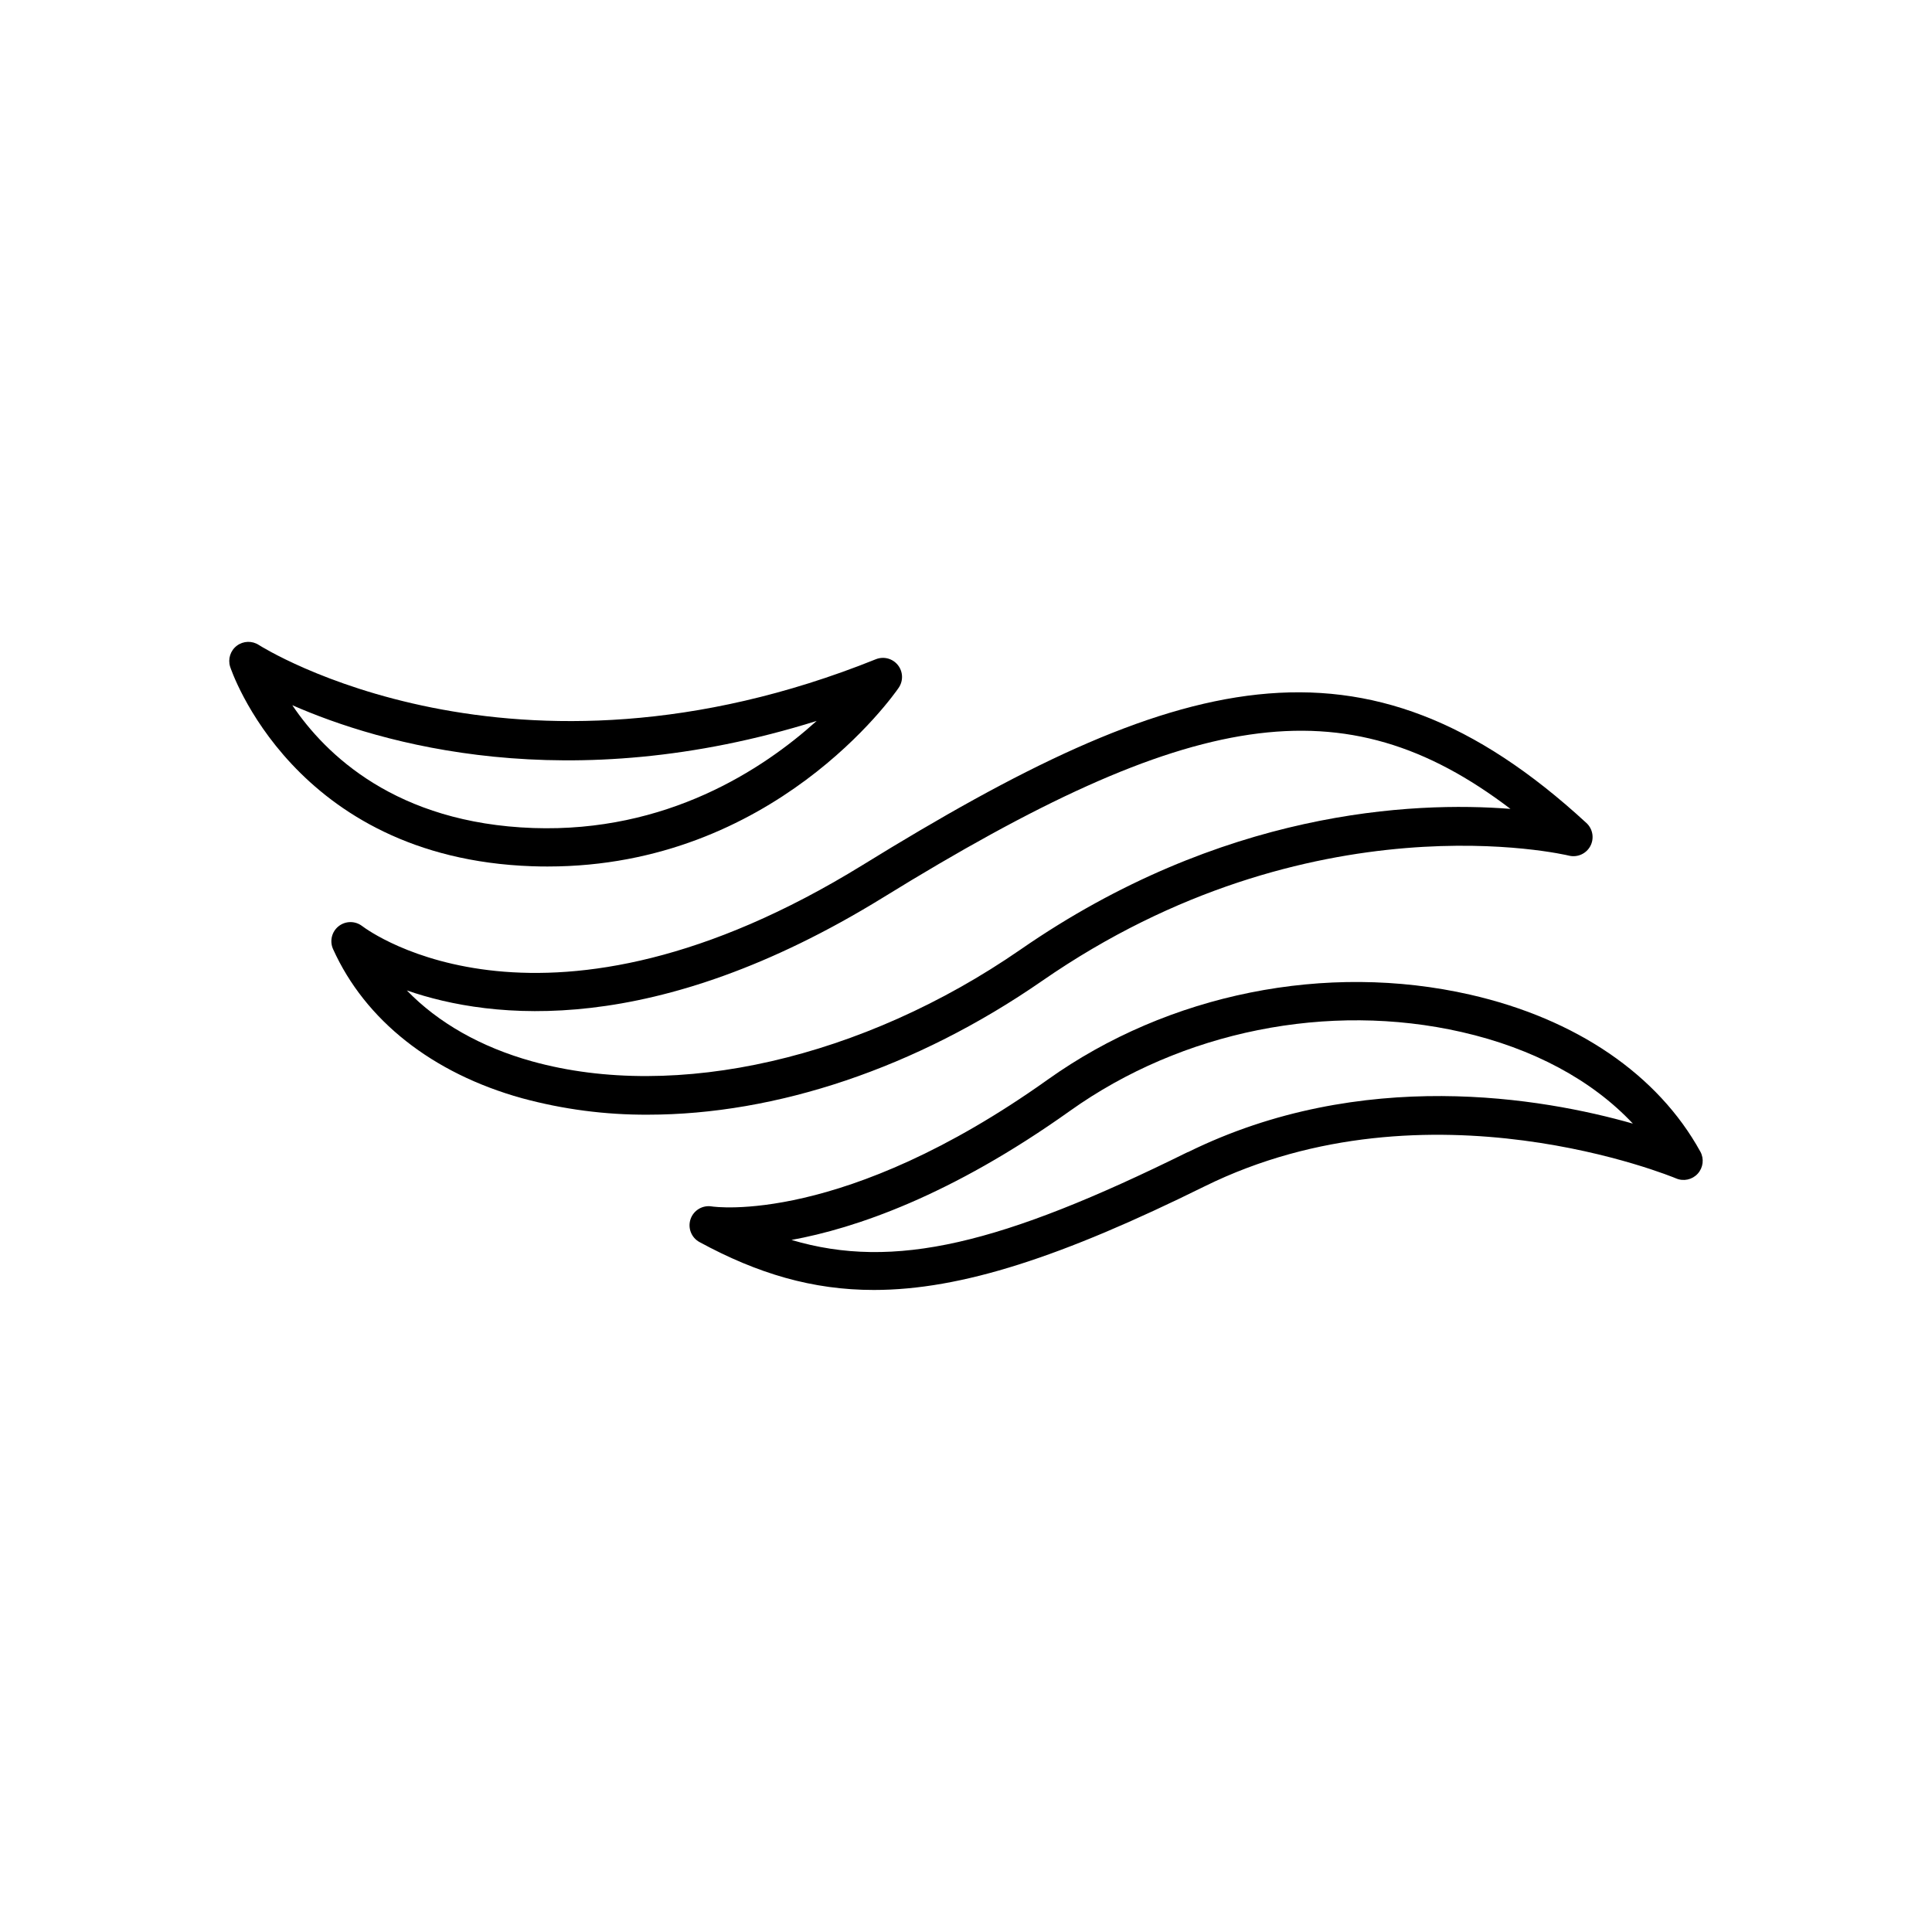
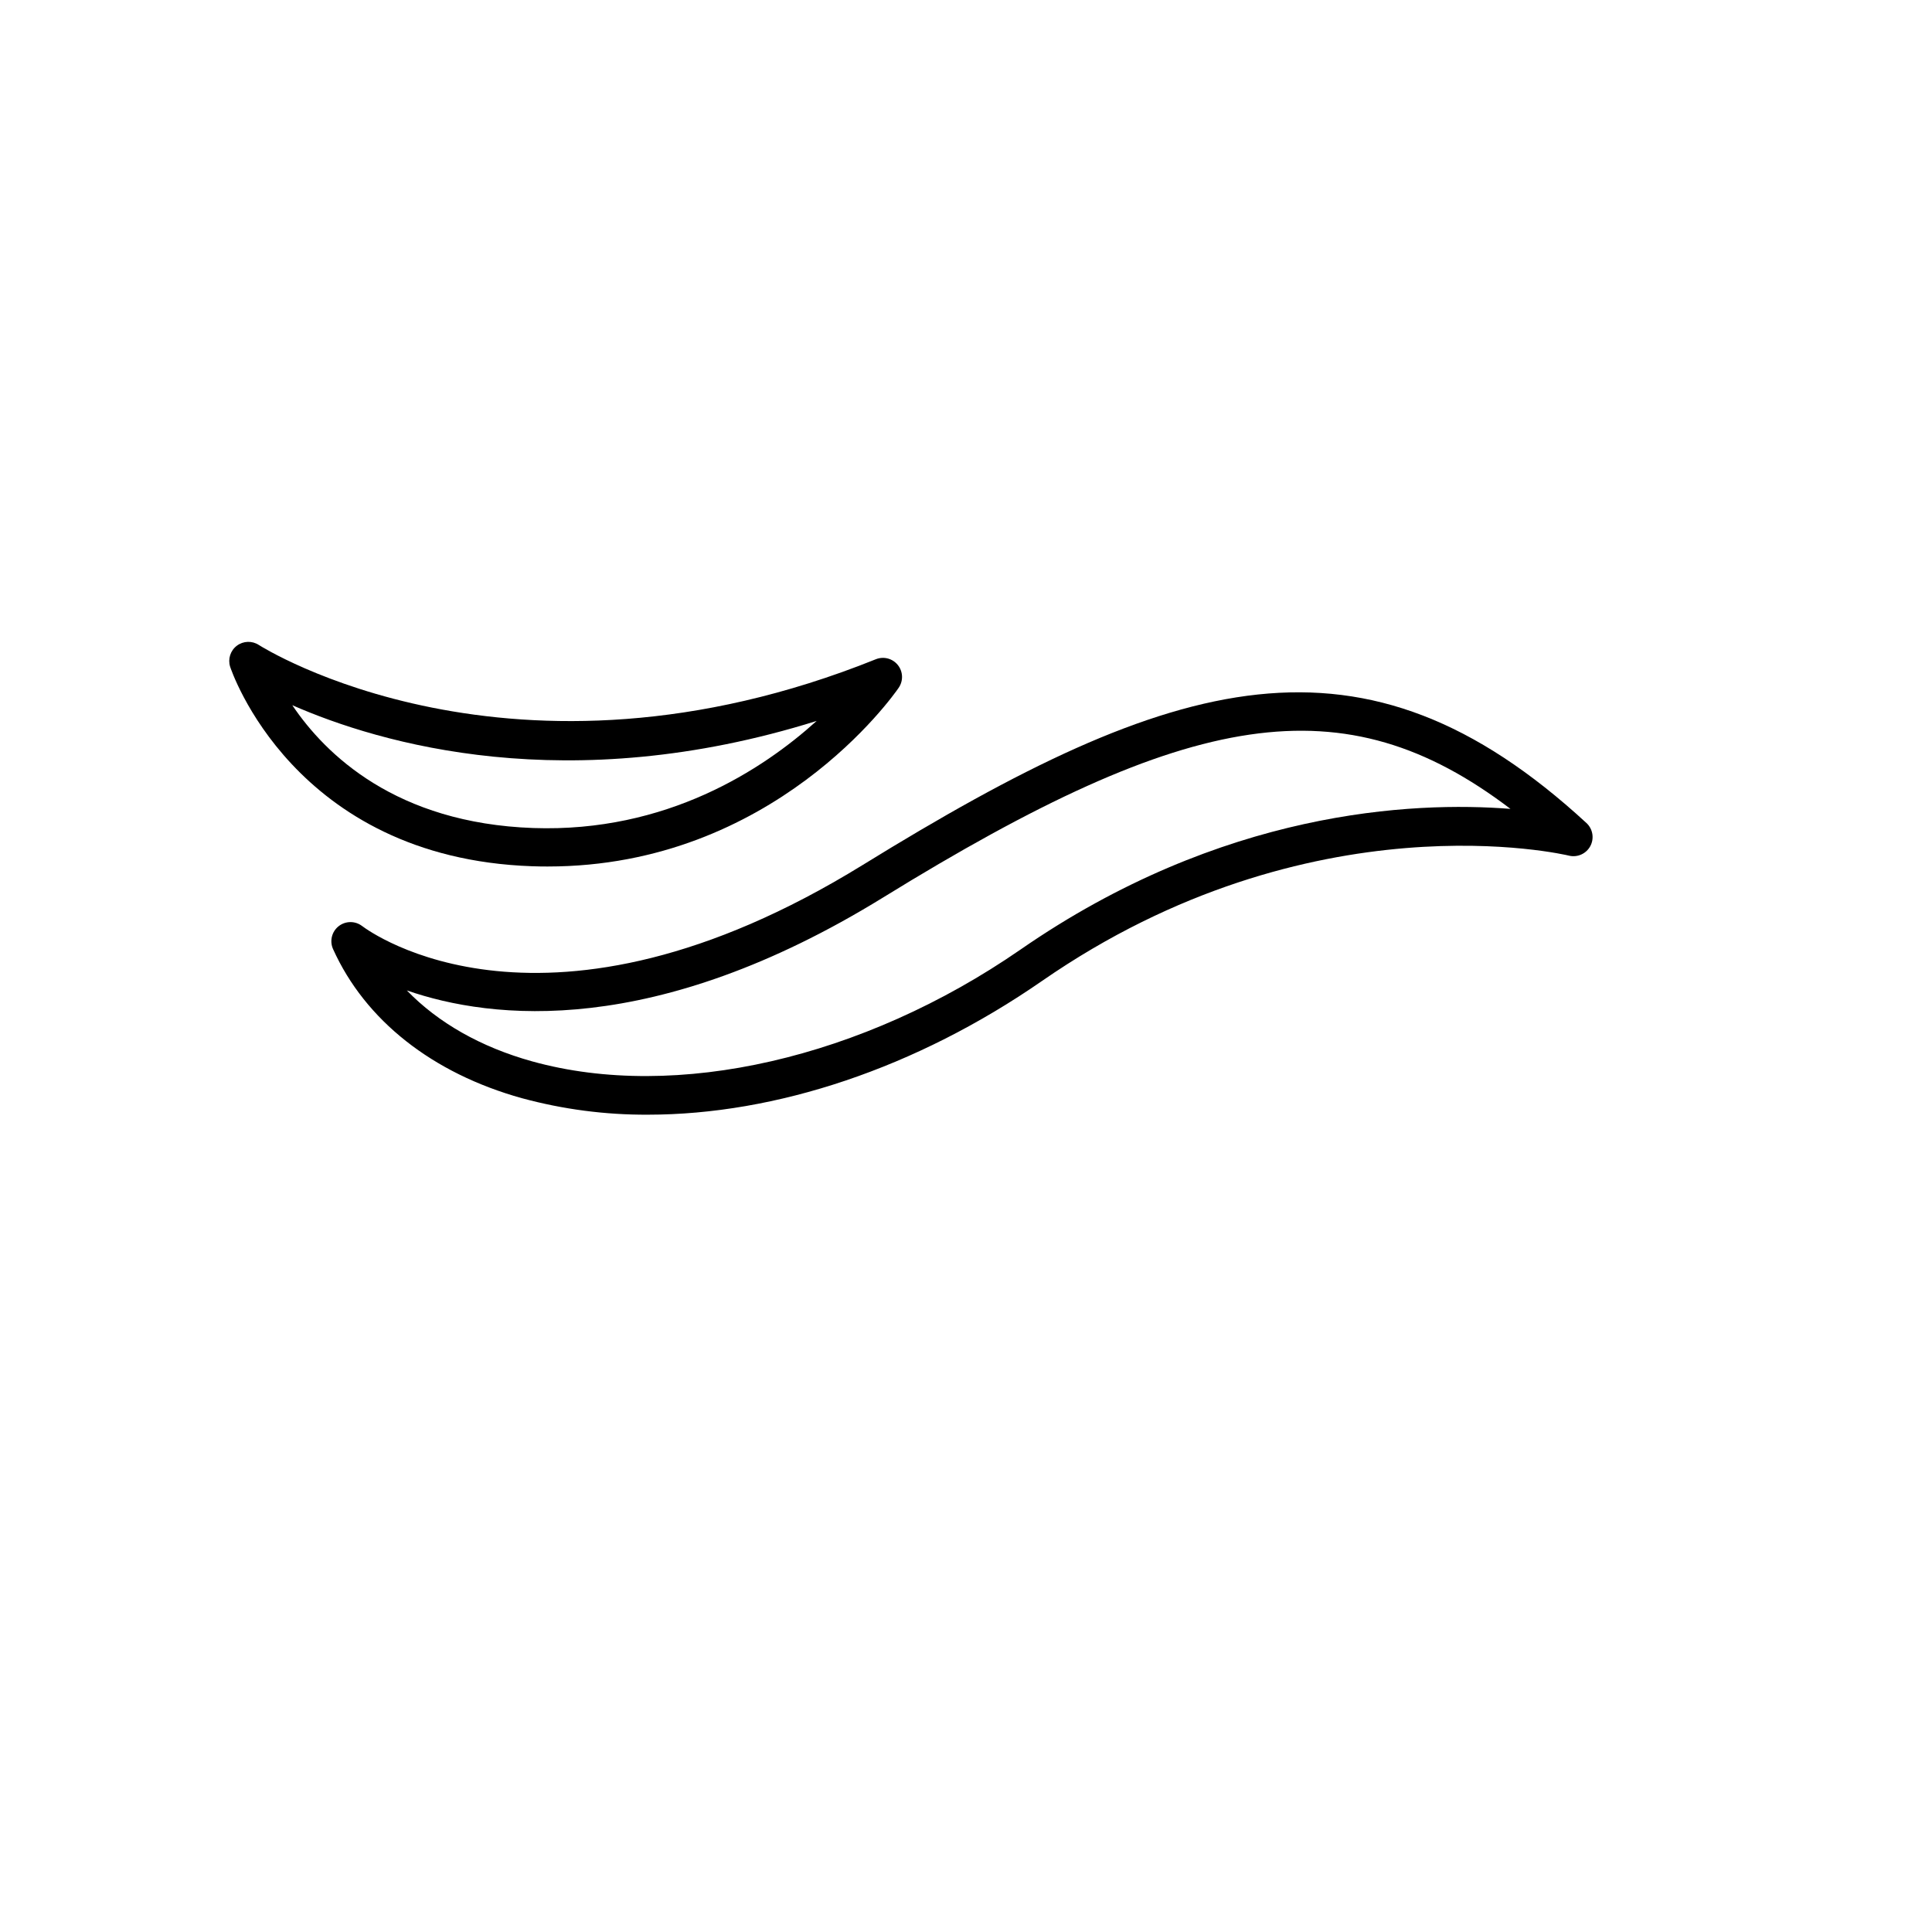
<svg xmlns="http://www.w3.org/2000/svg" fill="#000000" width="800px" height="800px" version="1.1" viewBox="144 144 512 512">
  <g>
    <path d="m289.17 373.63c59.816 0 91.641-45.383 92.988-47.359v-0.004c1.266-1.836 1.176-4.289-0.223-6.031s-3.769-2.359-5.84-1.523c-96.434 38.762-162.84-3.367-163.5-3.789h-0.004c-1.789-1.168-4.121-1.09-5.828 0.203-1.703 1.289-2.414 3.512-1.777 5.555 0.168 0.512 16.668 50.656 79.98 52.879 1.418 0.051 2.852 0.07 4.203 0.07zm-67.711-42.746c23.23 10.176 72.945 24.836 138.96 4.172-14.297 12.922-39.773 29.598-75.09 28.379-36.367-1.281-55.062-19.473-63.871-32.551z" />
    <path d="m559.77 370.75c2.246 0.551 4.578-0.484 5.676-2.516 1.094-2.035 0.676-4.555-1.02-6.125-59.266-54.609-109.06-39.91-191.75 11.09-84.133 51.887-130.71 17.711-132.7 16.215v0.004c-1.84-1.418-4.406-1.402-6.231 0.035-1.824 1.441-2.434 3.934-1.484 6.055 8.512 18.883 26.301 32.926 50.094 39.539l0.004-0.004c10.863 2.949 22.078 4.418 33.336 4.359 33.949 0 71.074-12.34 104.43-35.426 71.391-49.453 138.97-33.395 139.65-33.227zm-274.7 54.535c-13.656-3.789-25.004-10.273-33.25-18.812 22.562 7.824 65.652 12.676 126.17-24.602 81.484-50.262 122.17-57.07 166.3-23.508-25.949-2.047-76.496 0.324-129.89 37.312-41.703 28.812-91.238 40.176-129.33 29.609z" />
-     <path d="m594.61 449.2c-11.246-20.418-32.906-35.199-61.008-41.605-38.109-8.688-79.941-0.285-111.9 22.484-54.309 38.699-88.5 33.723-89.031 33.645-2.445-0.426-4.84 0.984-5.656 3.328-0.812 2.344 0.188 4.934 2.371 6.117 15.391 8.363 29.941 12.684 46.18 12.684 23.281 0 50.027-8.855 87.656-27.453 59.434-29.332 124.3-2.383 124.97-2.106h-0.004c1.988 0.844 4.289 0.336 5.734-1.262 1.449-1.602 1.727-3.941 0.691-5.832zm-135.85 0.117c-49.328 24.395-77.785 31.371-105.01 23.281 16.777-3.059 42.125-11.621 73.848-34.234 29.648-21.117 68.445-28.918 103.77-20.859 18.98 4.328 34.598 12.793 45.363 24.266-23.891-6.801-71.781-15.203-117.97 7.586z" />
  </g>
</svg>